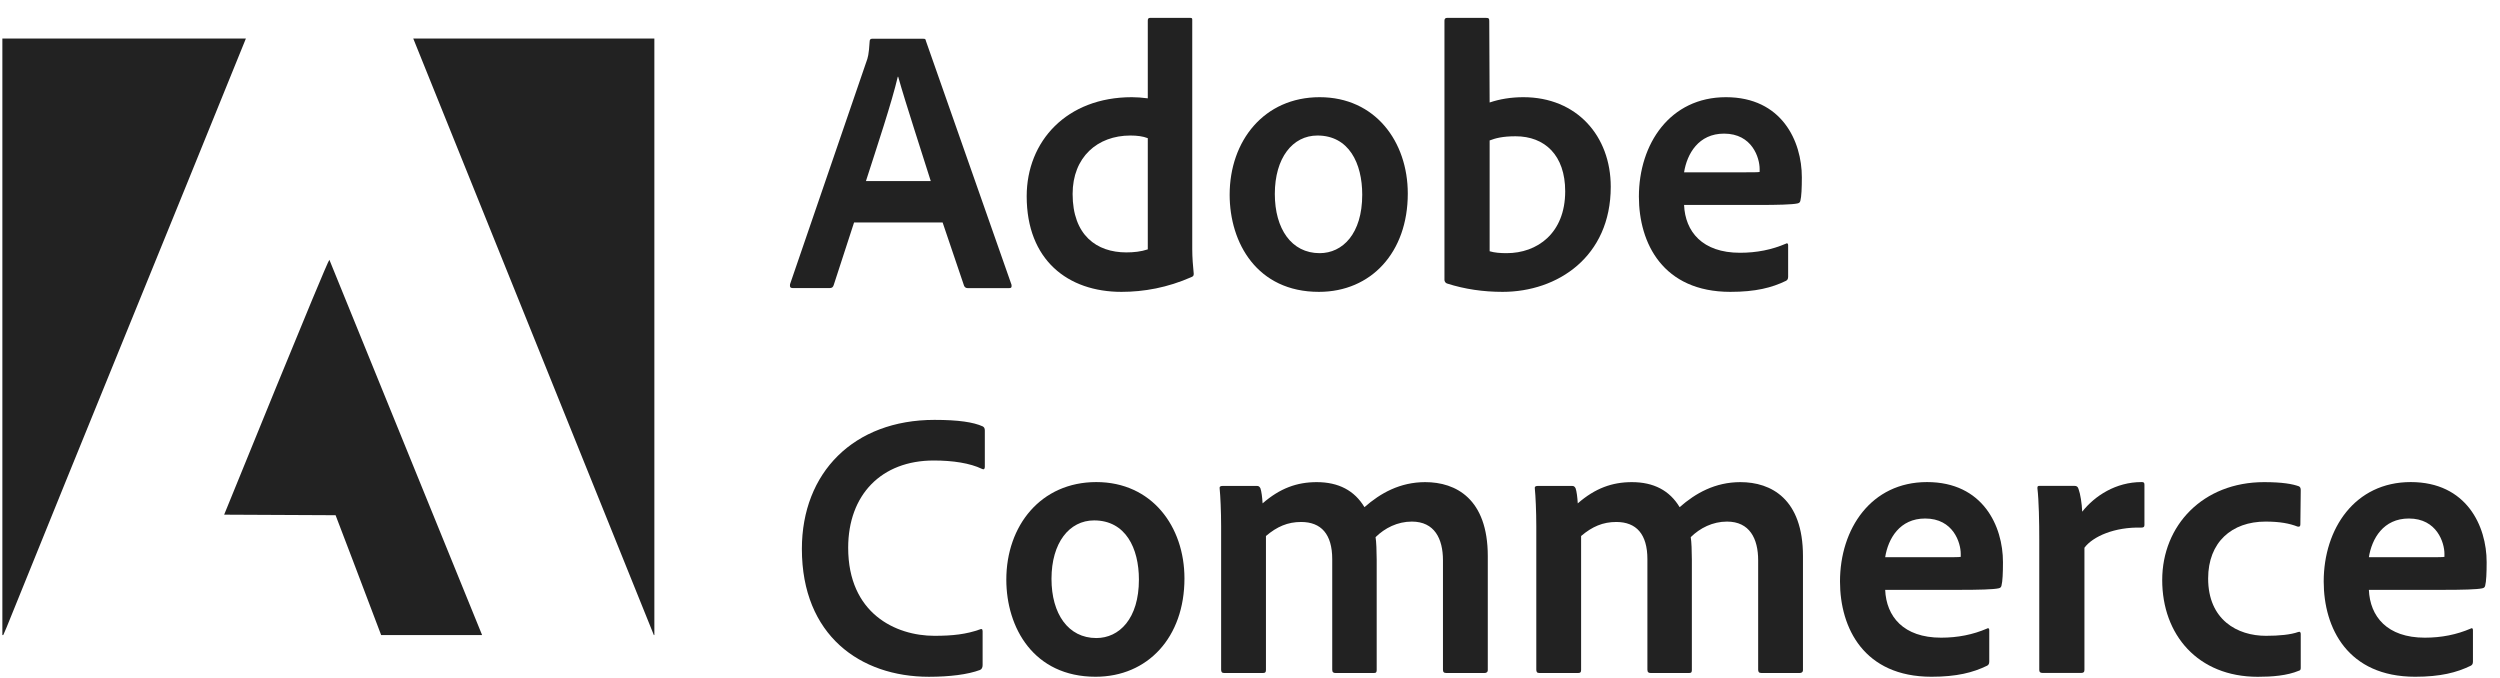
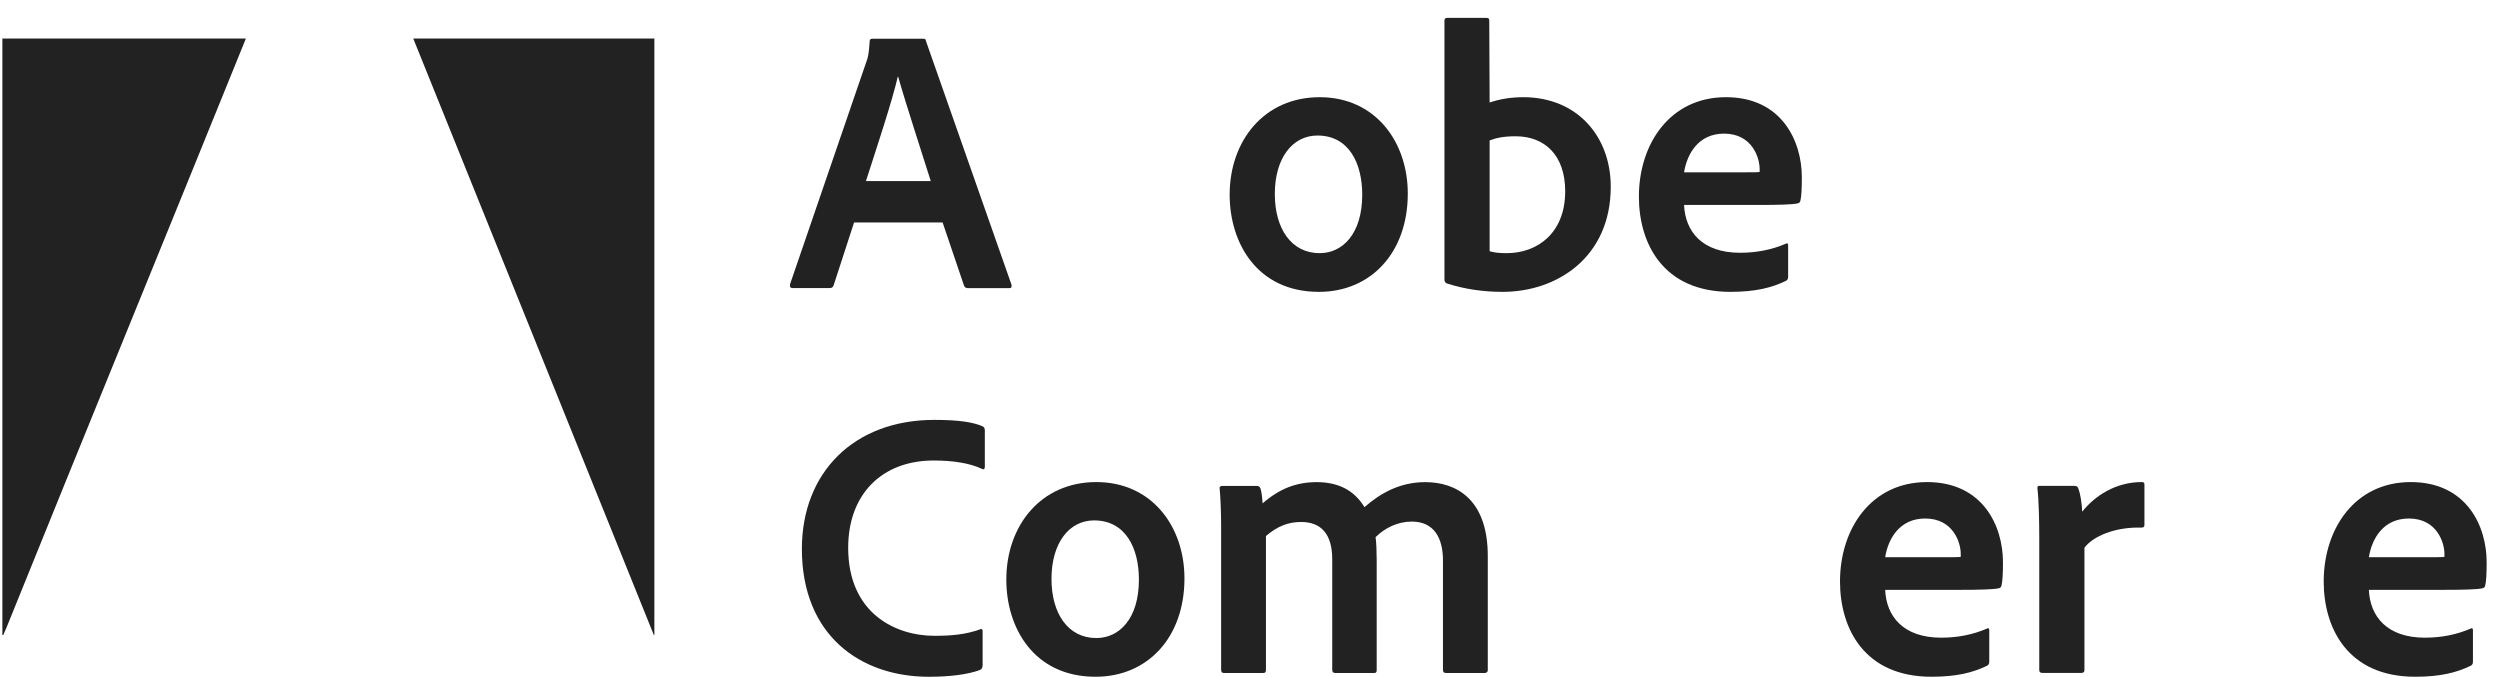
<svg xmlns="http://www.w3.org/2000/svg" width="129" height="35" viewBox="0 0 129 35" fill="none">
  <g id="Group 620">
    <g id="Group">
      <path id="Vector" d="M21.324 1.988C25.444 12.198 29.555 22.399 33.661 32.576C33.678 32.62 33.705 32.69 33.738 32.769H33.765V1.988H21.324Z" fill="#222222" />
-       <path id="Vector_2" d="M12.688 1.988H0.122V32.769H0.168C0.261 32.556 0.324 32.408 0.332 32.391C4.354 22.43 8.656 11.949 12.688 1.988Z" fill="#222222" />
-       <path id="Vector_3" d="M16.997 13.404C16.893 13.441 11.566 26.557 11.566 26.557L17.316 26.585C17.316 26.585 18.949 30.856 19.667 32.769H24.873C24.873 32.769 24.867 32.744 24.862 32.733C22.227 26.263 19.612 19.835 16.997 13.407V13.404Z" fill="#222222" />
+       <path id="Vector_2" d="M12.688 1.988H0.122V32.769H0.168C0.261 32.556 0.324 32.408 0.332 32.391C4.354 22.43 8.656 11.949 12.688 1.988" fill="#222222" />
    </g>
    <g id="Group_2">
      <path id="Vector_4" d="M44.071 11.476L43.02 14.707C42.982 14.825 42.925 14.864 42.81 14.864H40.899C40.784 14.864 40.746 14.805 40.765 14.668L44.702 3.194C44.778 2.998 44.836 2.802 44.874 2.137C44.874 2.058 44.912 2 44.989 2H47.645C47.741 2 47.76 2.019 47.779 2.117L52.193 14.69C52.212 14.808 52.193 14.867 52.079 14.867H49.938C49.843 14.867 49.785 14.828 49.747 14.749L48.639 11.479H44.071V11.476ZM48.027 9.342C47.626 8.05 46.728 5.328 46.346 3.958H46.326C46.021 5.269 45.256 7.56 44.683 9.342H48.027Z" fill="#222222" />
-       <path id="Vector_5" d="M52.977 10.126C52.977 7.286 55.041 5.015 58.404 5.015C58.672 5.015 58.901 5.035 59.226 5.074V1.06C59.226 0.962 59.264 0.923 59.341 0.923H61.424C61.52 0.923 61.52 0.962 61.52 1.04V12.867C61.52 13.258 61.558 13.768 61.596 14.12C61.596 14.218 61.577 14.257 61.481 14.296C60.239 14.845 59.016 15.06 57.869 15.06C55.098 15.06 52.977 13.415 52.977 10.126ZM59.226 7.13C58.978 7.032 58.672 6.993 58.328 6.993C56.627 6.993 55.347 8.109 55.347 10.008C55.347 12.142 56.589 13.024 58.118 13.024C58.5 13.024 58.882 12.984 59.226 12.867V7.13Z" fill="#222222" />
      <path id="Vector_6" d="M72.642 9.989C72.642 13.024 70.75 15.06 68.055 15.06C64.864 15.06 63.45 12.534 63.45 10.047C63.45 7.267 65.227 5.015 68.094 5.015C70.96 5.015 72.642 7.306 72.642 9.989ZM65.781 10.008C65.781 11.809 66.641 13.063 68.094 13.063C69.278 13.063 70.291 12.064 70.291 10.047C70.291 8.422 69.603 6.993 67.979 6.993C66.698 6.993 65.781 8.148 65.781 10.008Z" fill="#222222" />
      <path id="Vector_7" d="M76.674 0.923C76.808 0.923 76.846 0.942 76.846 1.079L76.865 5.289C77.381 5.113 77.974 5.015 78.605 5.015C81.356 5.015 83.115 7.012 83.115 9.636C83.115 13.258 80.363 15.06 77.534 15.06C76.54 15.06 75.585 14.923 74.668 14.629C74.591 14.61 74.534 14.512 74.534 14.453V1.06C74.534 0.962 74.591 0.923 74.668 0.923H76.674ZM78.203 7.032C77.534 7.032 77.171 7.13 76.865 7.247V12.965C77.133 13.043 77.42 13.063 77.745 13.063C79.312 13.063 80.764 12.044 80.764 9.871C80.764 8.011 79.713 7.032 78.203 7.032Z" fill="#222222" />
      <path id="Vector_8" d="M86.898 10.576C86.956 11.947 87.835 13.043 89.784 13.043C90.644 13.043 91.428 12.886 92.154 12.573C92.211 12.534 92.268 12.554 92.268 12.652V14.277C92.268 14.394 92.23 14.453 92.154 14.492C91.428 14.845 90.587 15.06 89.287 15.06C85.809 15.06 84.567 12.554 84.567 10.145C84.567 7.424 86.172 5.015 89.058 5.015C91.944 5.015 92.975 7.286 92.975 9.147C92.975 9.695 92.956 10.145 92.899 10.361C92.88 10.439 92.842 10.478 92.746 10.498C92.479 10.556 91.714 10.576 90.778 10.576H86.898ZM89.746 8.892C90.472 8.892 90.721 8.892 90.797 8.872V8.716C90.797 8.148 90.415 6.895 88.962 6.895C87.644 6.895 87.051 7.933 86.898 8.892H89.746Z" fill="#222222" />
      <path id="Vector_9" d="M50.703 34.316C50.703 34.433 50.664 34.531 50.569 34.57C49.938 34.805 49.002 34.922 47.932 34.922C44.396 34.922 41.377 32.788 41.377 28.324C41.377 24.388 44.052 21.666 48.218 21.666C49.461 21.666 50.225 21.784 50.703 21.999C50.779 22.038 50.817 22.097 50.817 22.215V24.075C50.817 24.232 50.741 24.232 50.664 24.192C50.053 23.899 49.174 23.762 48.18 23.762C45.486 23.762 43.766 25.524 43.766 28.265C43.766 31.652 46.212 32.808 48.218 32.808C49.155 32.808 49.862 32.729 50.569 32.475C50.645 32.436 50.703 32.455 50.703 32.573V34.316Z" fill="#222222" />
      <path id="Vector_10" d="M61.118 29.849C61.118 32.884 59.226 34.92 56.532 34.92C53.34 34.92 51.926 32.394 51.926 29.908C51.926 27.127 53.703 24.875 56.57 24.875C59.436 24.875 61.118 27.166 61.118 29.849ZM54.257 29.869C54.257 31.67 55.117 32.923 56.57 32.923C57.755 32.923 58.768 31.924 58.768 29.908C58.768 28.282 58.08 26.853 56.455 26.853C55.175 26.853 54.257 28.008 54.257 29.869Z" fill="#222222" />
      <path id="Vector_11" d="M63.163 34.727C63.048 34.727 63.01 34.668 63.01 34.551V27.149C63.01 26.386 62.972 25.583 62.934 25.211C62.915 25.113 62.972 25.074 63.087 25.074H64.845C64.94 25.074 64.978 25.093 65.036 25.191C65.093 25.348 65.131 25.661 65.15 25.974C66.049 25.191 66.928 24.878 67.941 24.878C69.068 24.878 69.89 25.309 70.406 26.17C71.228 25.446 72.241 24.878 73.54 24.878C75.126 24.878 76.77 25.739 76.77 28.696V34.57C76.77 34.688 76.693 34.727 76.598 34.727H74.629C74.496 34.727 74.457 34.668 74.457 34.551V28.912C74.457 27.795 74.018 26.914 72.852 26.914C72.107 26.914 71.457 27.247 70.979 27.717C71.017 27.933 71.037 28.461 71.037 28.872V34.57C71.037 34.668 71.017 34.727 70.903 34.727H68.915C68.801 34.727 68.743 34.688 68.743 34.551V28.853C68.743 27.56 68.17 26.934 67.138 26.934C66.45 26.934 65.896 27.169 65.323 27.658V34.57C65.323 34.688 65.284 34.727 65.17 34.727H63.163Z" fill="#222222" />
-       <path id="Vector_12" d="M79.426 34.727C79.311 34.727 79.273 34.668 79.273 34.551V27.149C79.273 26.386 79.235 25.583 79.197 25.211C79.178 25.113 79.235 25.074 79.35 25.074H81.108C81.203 25.074 81.242 25.093 81.299 25.191C81.356 25.348 81.394 25.661 81.413 25.974C82.312 25.191 83.191 24.878 84.204 24.878C85.331 24.878 86.153 25.309 86.669 26.17C87.491 25.446 88.504 24.878 89.803 24.878C91.389 24.878 93.033 25.739 93.033 28.696V34.57C93.033 34.688 92.956 34.727 92.861 34.727H90.892C90.759 34.727 90.721 34.668 90.721 34.551V28.912C90.721 27.795 90.281 26.914 89.115 26.914C88.37 26.914 87.72 27.247 87.242 27.717C87.281 27.933 87.3 28.461 87.3 28.872V34.57C87.3 34.668 87.281 34.727 87.166 34.727H85.178C85.064 34.727 85.006 34.688 85.006 34.551V28.853C85.006 27.56 84.433 26.934 83.401 26.934C82.713 26.934 82.159 27.169 81.585 27.658V34.57C81.585 34.688 81.547 34.727 81.433 34.727H79.426Z" fill="#222222" />
      <path id="Vector_13" d="M97.275 30.436C97.333 31.807 98.212 32.904 100.161 32.904C101.021 32.904 101.805 32.747 102.531 32.434C102.588 32.394 102.646 32.414 102.646 32.512V34.137C102.646 34.255 102.607 34.313 102.531 34.352C101.805 34.705 100.964 34.92 99.664 34.92C96.186 34.92 94.944 32.414 94.944 30.006C94.944 27.284 96.549 24.875 99.435 24.875C102.321 24.875 103.353 27.147 103.353 29.007C103.353 29.555 103.334 30.006 103.276 30.221C103.257 30.299 103.219 30.338 103.123 30.358C102.856 30.417 102.091 30.436 101.155 30.436H97.275ZM100.123 28.752C100.849 28.752 101.098 28.752 101.174 28.733V28.576C101.174 28.008 100.792 26.755 99.339 26.755C98.021 26.755 97.428 27.793 97.275 28.752H100.123Z" fill="#222222" />
      <path id="Vector_14" d="M107.041 25.071C107.156 25.071 107.213 25.11 107.251 25.228C107.347 25.483 107.423 25.972 107.442 26.403C108.092 25.58 109.182 24.875 110.5 24.875C110.615 24.875 110.653 24.895 110.653 25.013V27.088C110.653 27.186 110.615 27.225 110.481 27.225C109.124 27.186 107.997 27.675 107.557 28.263V34.568C107.557 34.685 107.5 34.724 107.385 34.724H105.398C105.264 34.724 105.226 34.666 105.226 34.568V27.813C105.226 26.971 105.207 25.835 105.13 25.189C105.13 25.091 105.149 25.071 105.245 25.071H107.041Z" fill="#222222" />
-       <path id="Vector_15" d="M118.718 34.453C118.718 34.551 118.699 34.59 118.622 34.609C118.011 34.864 117.246 34.923 116.501 34.923C113.405 34.923 111.57 32.749 111.57 29.93C111.57 27.11 113.673 24.878 116.826 24.878C117.781 24.878 118.297 24.976 118.622 25.093C118.699 25.133 118.718 25.191 118.718 25.309L118.699 27.051C118.699 27.188 118.622 27.188 118.546 27.169C118.144 27.012 117.648 26.914 116.902 26.914C115.163 26.914 113.94 27.972 113.94 29.851C113.94 31.986 115.45 32.808 116.921 32.808C117.609 32.808 118.202 32.749 118.584 32.612C118.68 32.573 118.718 32.632 118.718 32.71V34.453Z" fill="#222222" />
      <path id="Vector_16" d="M122.234 30.436C122.291 31.807 123.171 32.904 125.12 32.904C125.98 32.904 126.763 32.747 127.49 32.434C127.547 32.394 127.604 32.414 127.604 32.512V34.137C127.604 34.255 127.566 34.313 127.49 34.352C126.763 34.705 125.922 34.92 124.623 34.92C121.145 34.92 119.903 32.414 119.903 30.006C119.903 27.284 121.508 24.875 124.394 24.875C127.279 24.875 128.311 27.147 128.311 29.007C128.311 29.555 128.292 30.006 128.235 30.221C128.216 30.299 128.178 30.338 128.082 30.358C127.814 30.417 127.05 30.436 126.114 30.436H122.234ZM125.082 28.752C125.808 28.752 126.056 28.752 126.133 28.733V28.576C126.133 28.008 125.75 26.755 124.298 26.755C122.979 26.755 122.387 27.793 122.234 28.752H125.082Z" fill="#222222" />
    </g>
  </g>
</svg>